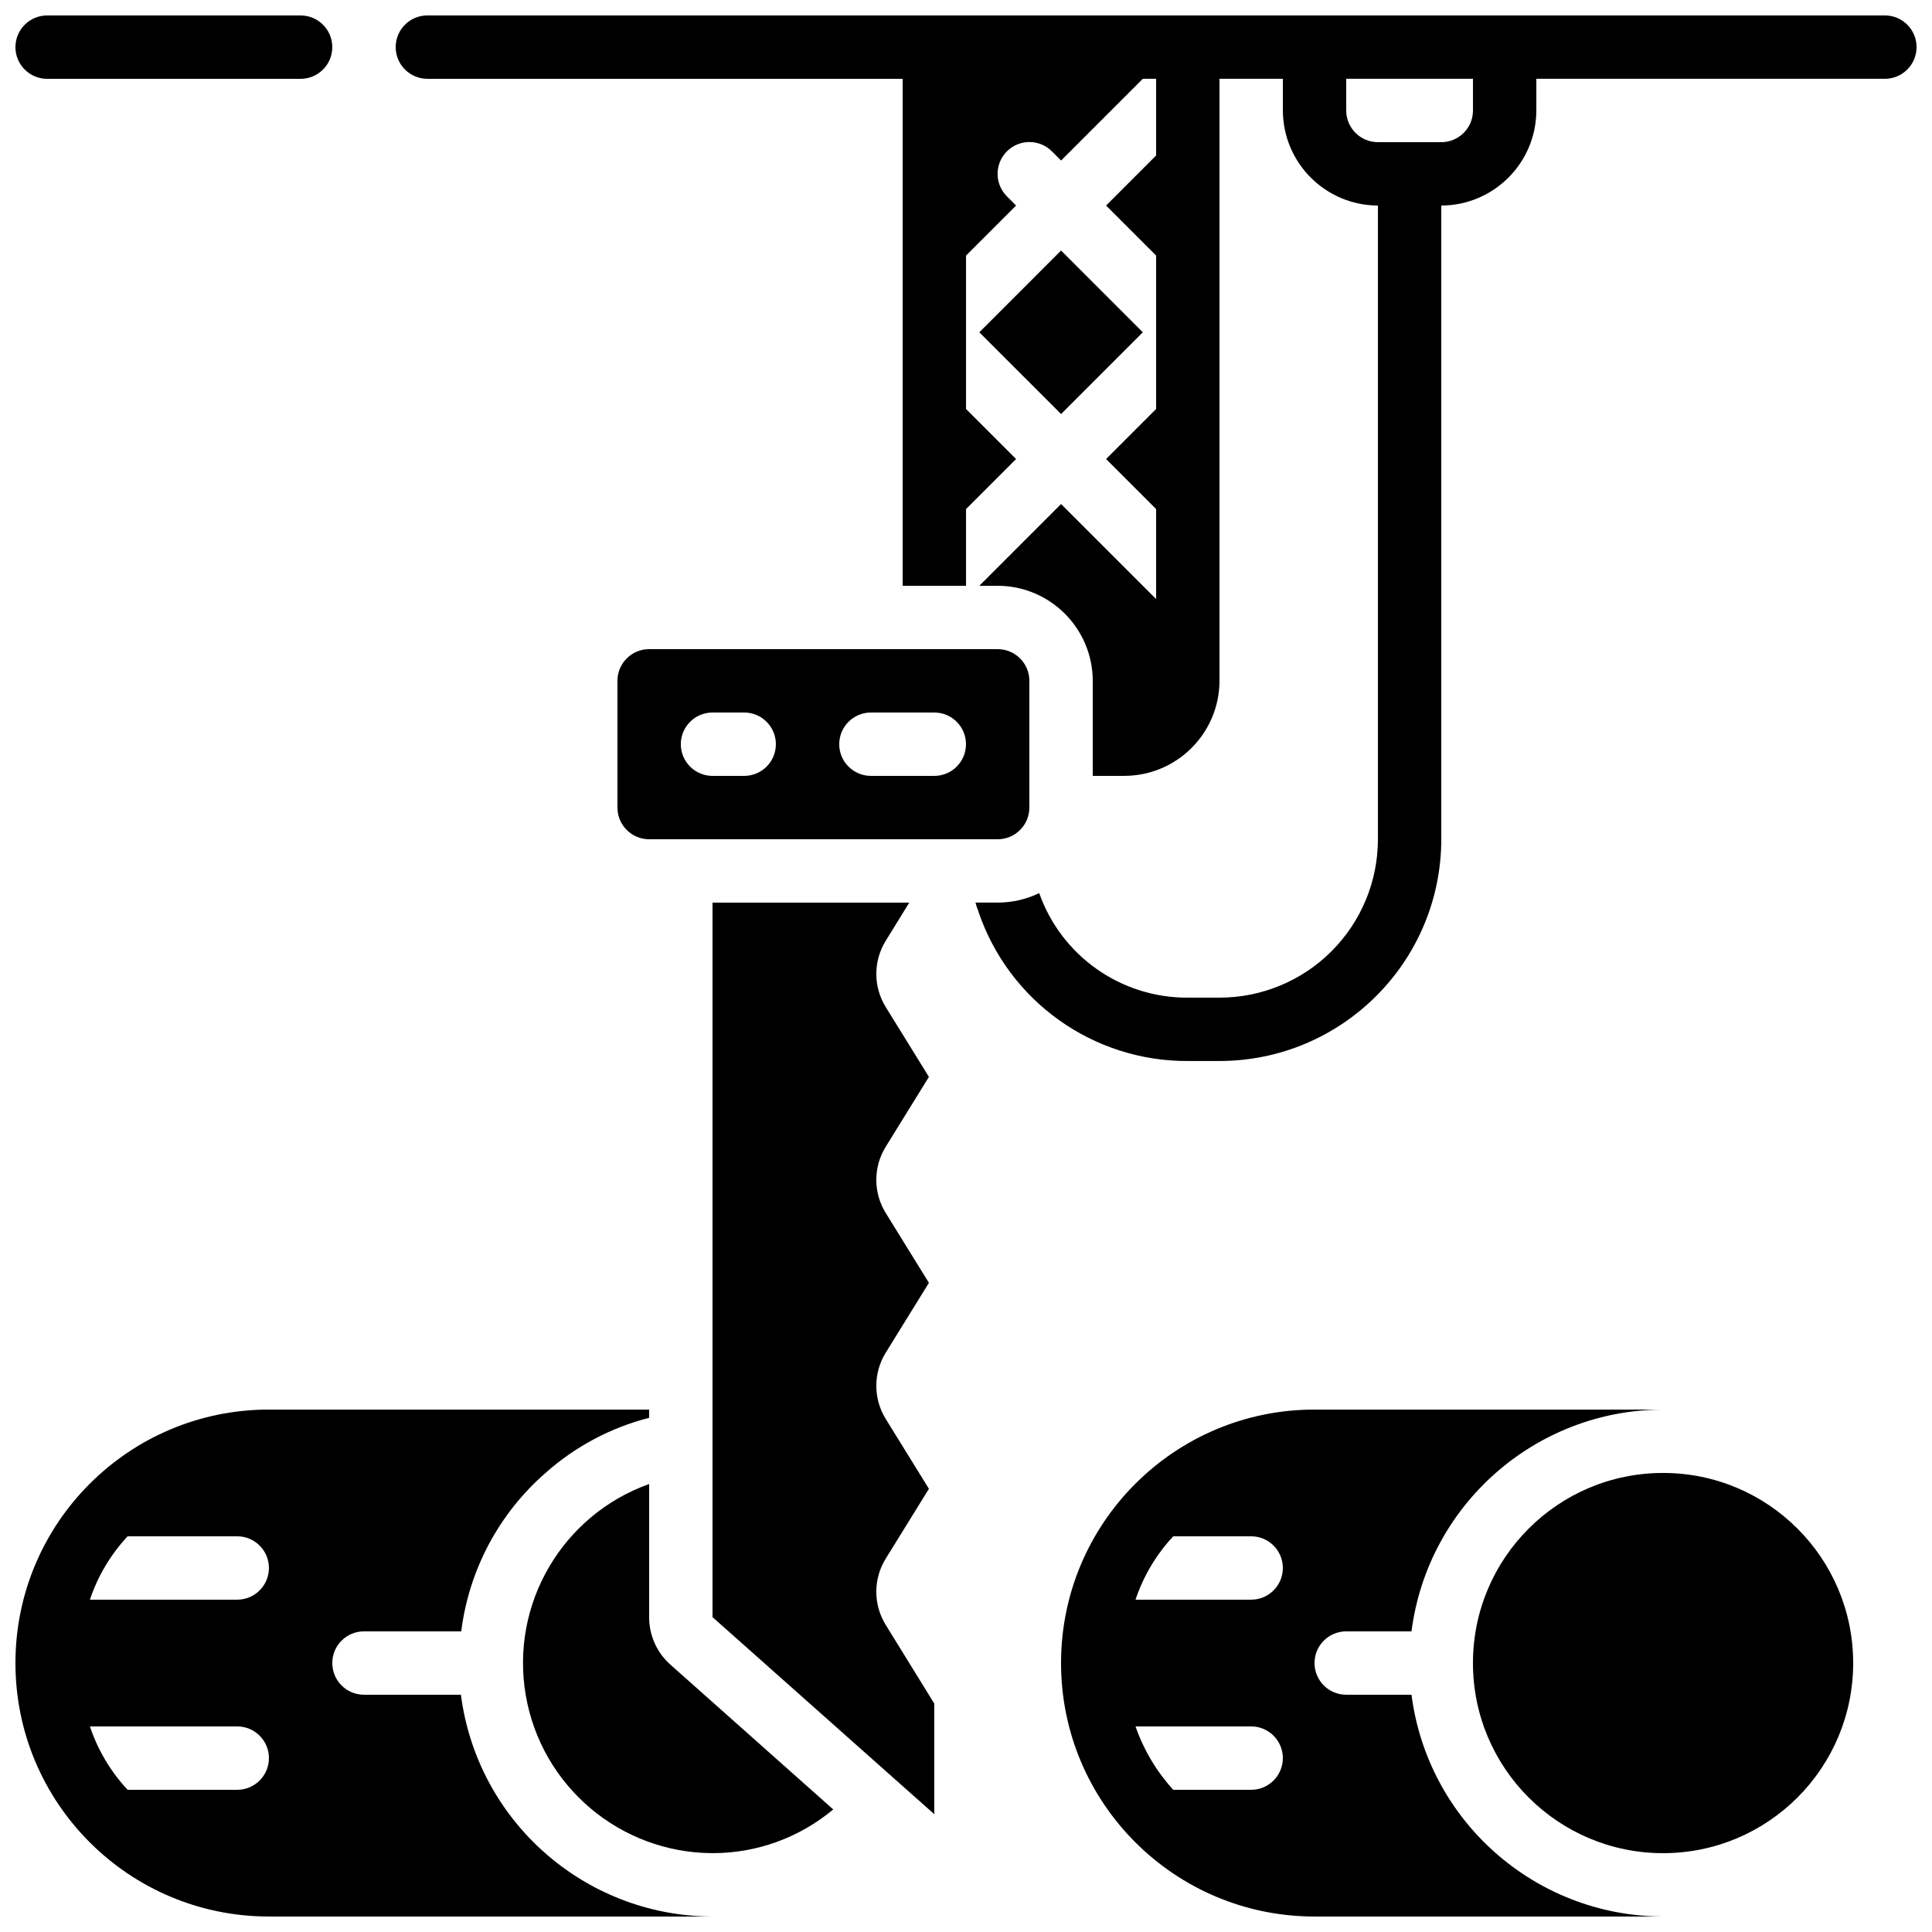
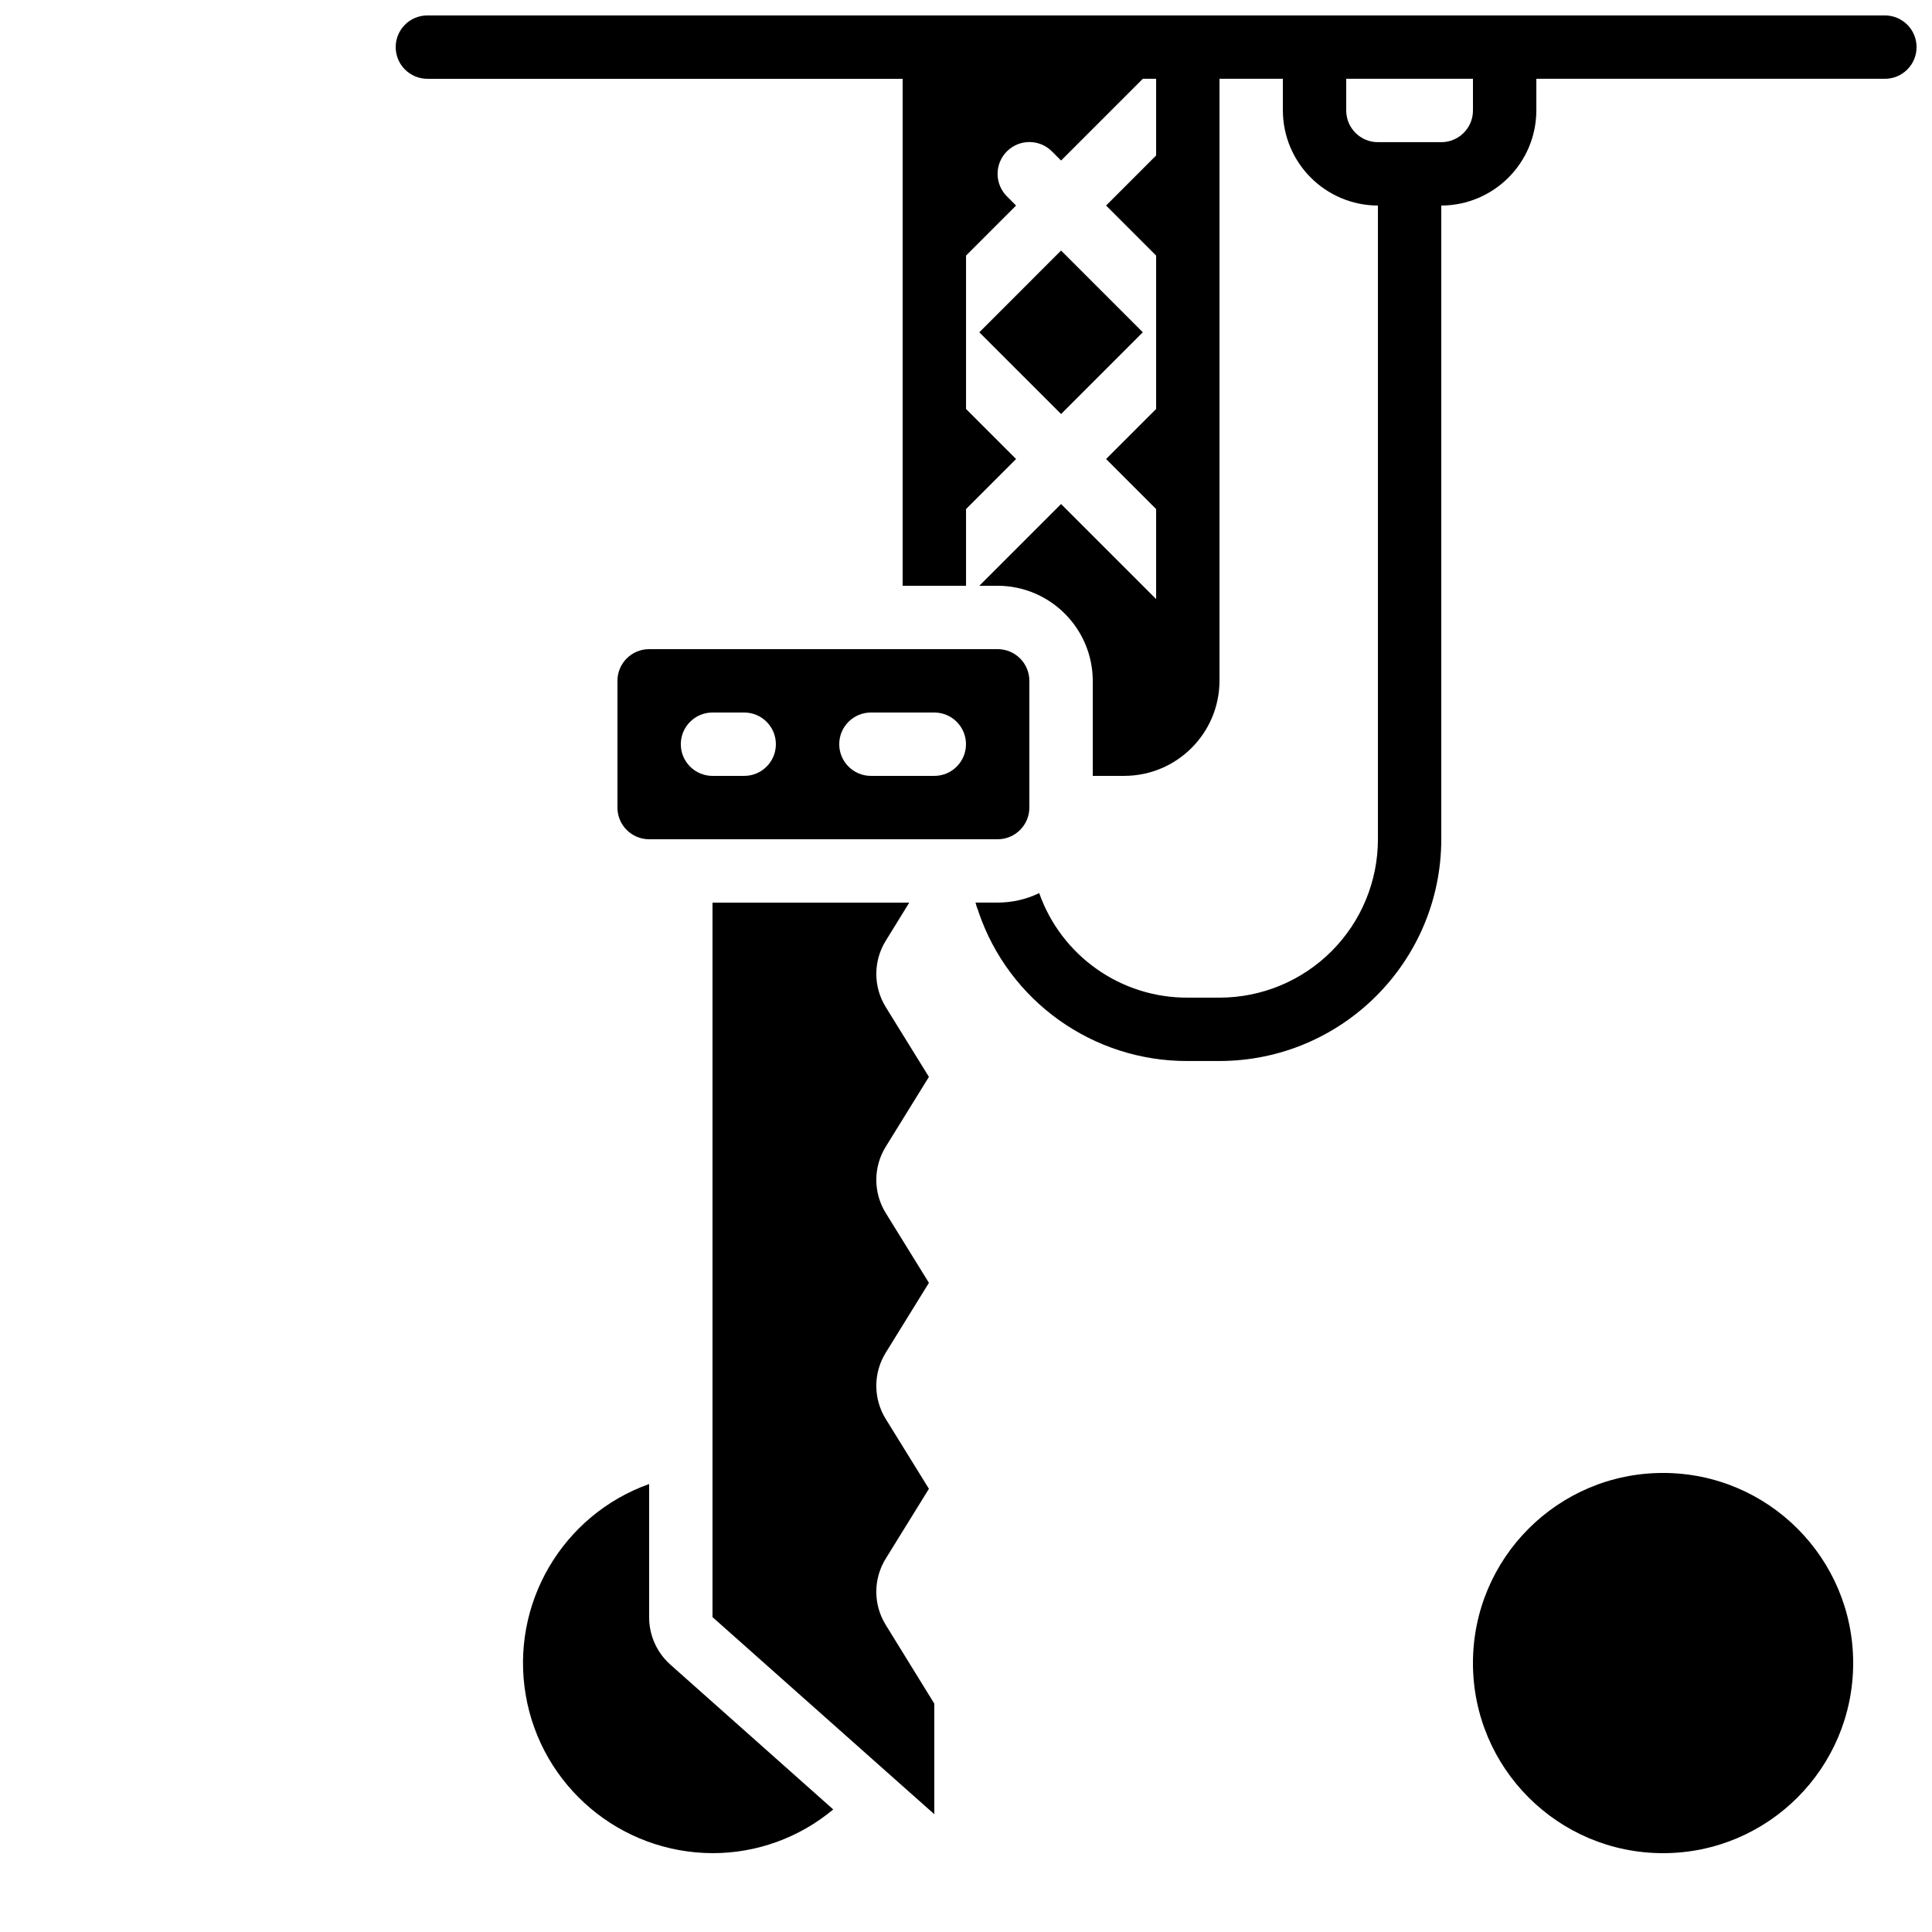
<svg xmlns="http://www.w3.org/2000/svg" width="800px" height="800px" version="1.1" viewBox="144 144 512 512">
  <defs>
    <clipPath id="d">
-       <path d="m148.09 148.09h84.906v16.906h-84.906z" />
-     </clipPath>
+       </clipPath>
    <clipPath id="c">
      <path d="m248 148.09h403.9v277.91h-403.9z" />
    </clipPath>
    <clipPath id="b">
-       <path d="m148.09 517h184.91v134.9h-184.91z" />
-     </clipPath>
+       </clipPath>
    <clipPath id="a">
-       <path d="m425 517h160v134.9h-160z" />
-     </clipPath>
+       </clipPath>
  </defs>
  <g clip-path="url(#d)">
-     <path d="m156.49 164.89h67.172c4.637 0 8.398-3.758 8.398-8.395 0-4.641-3.762-8.398-8.398-8.398h-67.172c-4.641 0-8.398 3.758-8.398 8.398 0 4.637 3.758 8.395 8.398 8.395z" />
-   </g>
+     </g>
  <g clip-path="url(#c)">
    <path d="m643.51 148.09h-386.25c-4.641 0-8.398 3.758-8.398 8.398 0 4.637 3.758 8.395 8.398 8.395h125.95v134.35h16.797v-20.32l13.266-13.27-13.266-13.266v-40.641l13.266-13.266-2.434-2.438c-3.293-3.293-3.293-8.629 0-11.922 3.289-3.293 8.629-3.293 11.922 0l2.434 2.434 21.664-21.664h3.527v20.32l-13.266 13.27 13.266 13.266v40.641l-13.266 13.266 13.266 13.27v23.844l-25.191-25.188-21.664 21.664h4.871c13.895 0.039 25.148 11.293 25.191 25.188v25.191h8.398c13.895-0.043 25.148-11.297 25.188-25.191v-159.54h16.793v8.398c0.043 13.895 11.297 25.148 25.191 25.191v167.93c0 11.137-4.422 21.816-12.297 29.688-7.871 7.875-18.551 12.297-29.688 12.297h-8.395c-17.691 0.098-33.496-11.027-39.383-27.707-3.43 1.66-7.188 2.519-11 2.516h-5.879c0.176 0.781 0.43 1.539 0.758 2.269v0.082c8.039 23.781 30.398 39.75 55.504 39.633h8.395c32.449-0.035 58.742-26.328 58.777-58.777v-167.93c13.898-0.043 25.152-11.297 25.191-25.191v-8.398h92.367c4.637 0 8.395-3.758 8.395-8.395 0-4.641-3.758-8.398-8.395-8.398zm-109.16 25.191c0 4.637-3.758 8.395-8.398 8.395h-16.793c-4.637 0-8.395-3.758-8.395-8.395v-8.398h33.586z" />
  </g>
  <path d="m403.53 232.06 21.664-21.668 21.668 21.664-21.664 21.668z" />
  <path d="m408.39 366.41c4.637 0 8.398-3.758 8.398-8.395v-33.59c0-4.637-3.762-8.395-8.398-8.395h-92.363c-4.637 0-8.398 3.758-8.398 8.395v33.59c0 4.637 3.762 8.395 8.398 8.395zm-33.586-33.586h16.793c4.637 0 8.398 3.758 8.398 8.398 0 4.637-3.762 8.395-8.398 8.395h-16.793c-4.637 0-8.398-3.758-8.398-8.395 0-4.641 3.762-8.398 8.398-8.398zm-41.984 0h8.398c4.637 0 8.395 3.758 8.395 8.398 0 4.637-3.758 8.395-8.395 8.395h-8.398c-4.637 0-8.398-3.758-8.398-8.395 0-4.641 3.762-8.398 8.398-8.398z" />
  <path d="m378.75 557.02 11.422-18.473-11.422-18.473c-3.359-5.398-3.359-12.238 0-17.633l11.422-18.477-11.422-18.473c-3.359-5.394-3.359-12.234 0-17.633l11.422-18.473-11.422-18.473c-3.356-5.398-3.356-12.234 0-17.633l6.215-10.078h-52.145v189.35l49.793 44.25 8.984 7.977v-29.305l-12.848-20.824c-3.359-5.398-3.359-12.234 0-17.633z" />
  <path d="m635.11 584.73c0 27.824-22.555 50.379-50.379 50.379-27.828 0-50.383-22.555-50.383-50.379 0-27.828 22.555-50.383 50.383-50.383 27.824 0 50.379 22.555 50.379 50.383" />
  <path d="m316.03 572.55v-35.27c-23.047 8.238-36.84 31.848-32.699 55.969s25.016 41.777 49.492 41.855c11.695 0.02 23.02-4.086 31.992-11.586l-43.16-38.375c-3.594-3.199-5.641-7.785-5.625-12.594z" />
  <g clip-path="url(#b)">
    <path d="m266.15 593.12h-25.695c-4.637 0-8.395-3.758-8.395-8.395 0-4.641 3.758-8.398 8.395-8.398h25.781c2.027-16.266 9.98-31.211 22.336-41.984 7.852-6.992 17.27-12.004 27.457-14.609v-2.184h-100.76c-37.102 0-67.176 30.074-67.176 67.176 0 37.098 30.074 67.172 67.176 67.172h117.13c-33.66-0.305-61.938-25.391-66.25-58.777zm-59.281-41.984c4.637 0 8.398 3.762 8.398 8.398 0 4.637-3.762 8.395-8.398 8.395h-39.043c2.09-6.246 5.496-11.973 9.992-16.793zm-39.043 50.383h39.043c4.637 0 8.398 3.758 8.398 8.395s-3.762 8.398-8.398 8.398h-29.051c-4.496-4.82-7.902-10.547-9.992-16.793z" />
  </g>
  <g clip-path="url(#a)">
-     <path d="m518.06 593.12h-17.297c-4.641 0-8.398-3.758-8.398-8.395 0-4.641 3.758-8.398 8.398-8.398h17.297c4.332-33.543 32.848-58.688 66.672-58.777h-92.367c-37.098 0-67.176 30.074-67.176 67.176 0 37.098 30.078 67.172 67.176 67.172h91.945c-33.66-0.305-61.938-25.391-66.25-58.777zm-42.488-41.984c4.637 0 8.395 3.762 8.395 8.398 0 4.637-3.758 8.395-8.395 8.395h-30.648c2.09-6.246 5.5-11.973 9.992-16.793zm-30.648 50.383h30.648c4.637 0 8.395 3.758 8.395 8.395s-3.758 8.398-8.395 8.398h-20.656c-4.43-4.867-7.828-10.578-9.992-16.793z" />
-   </g>
+     </g>
</svg>